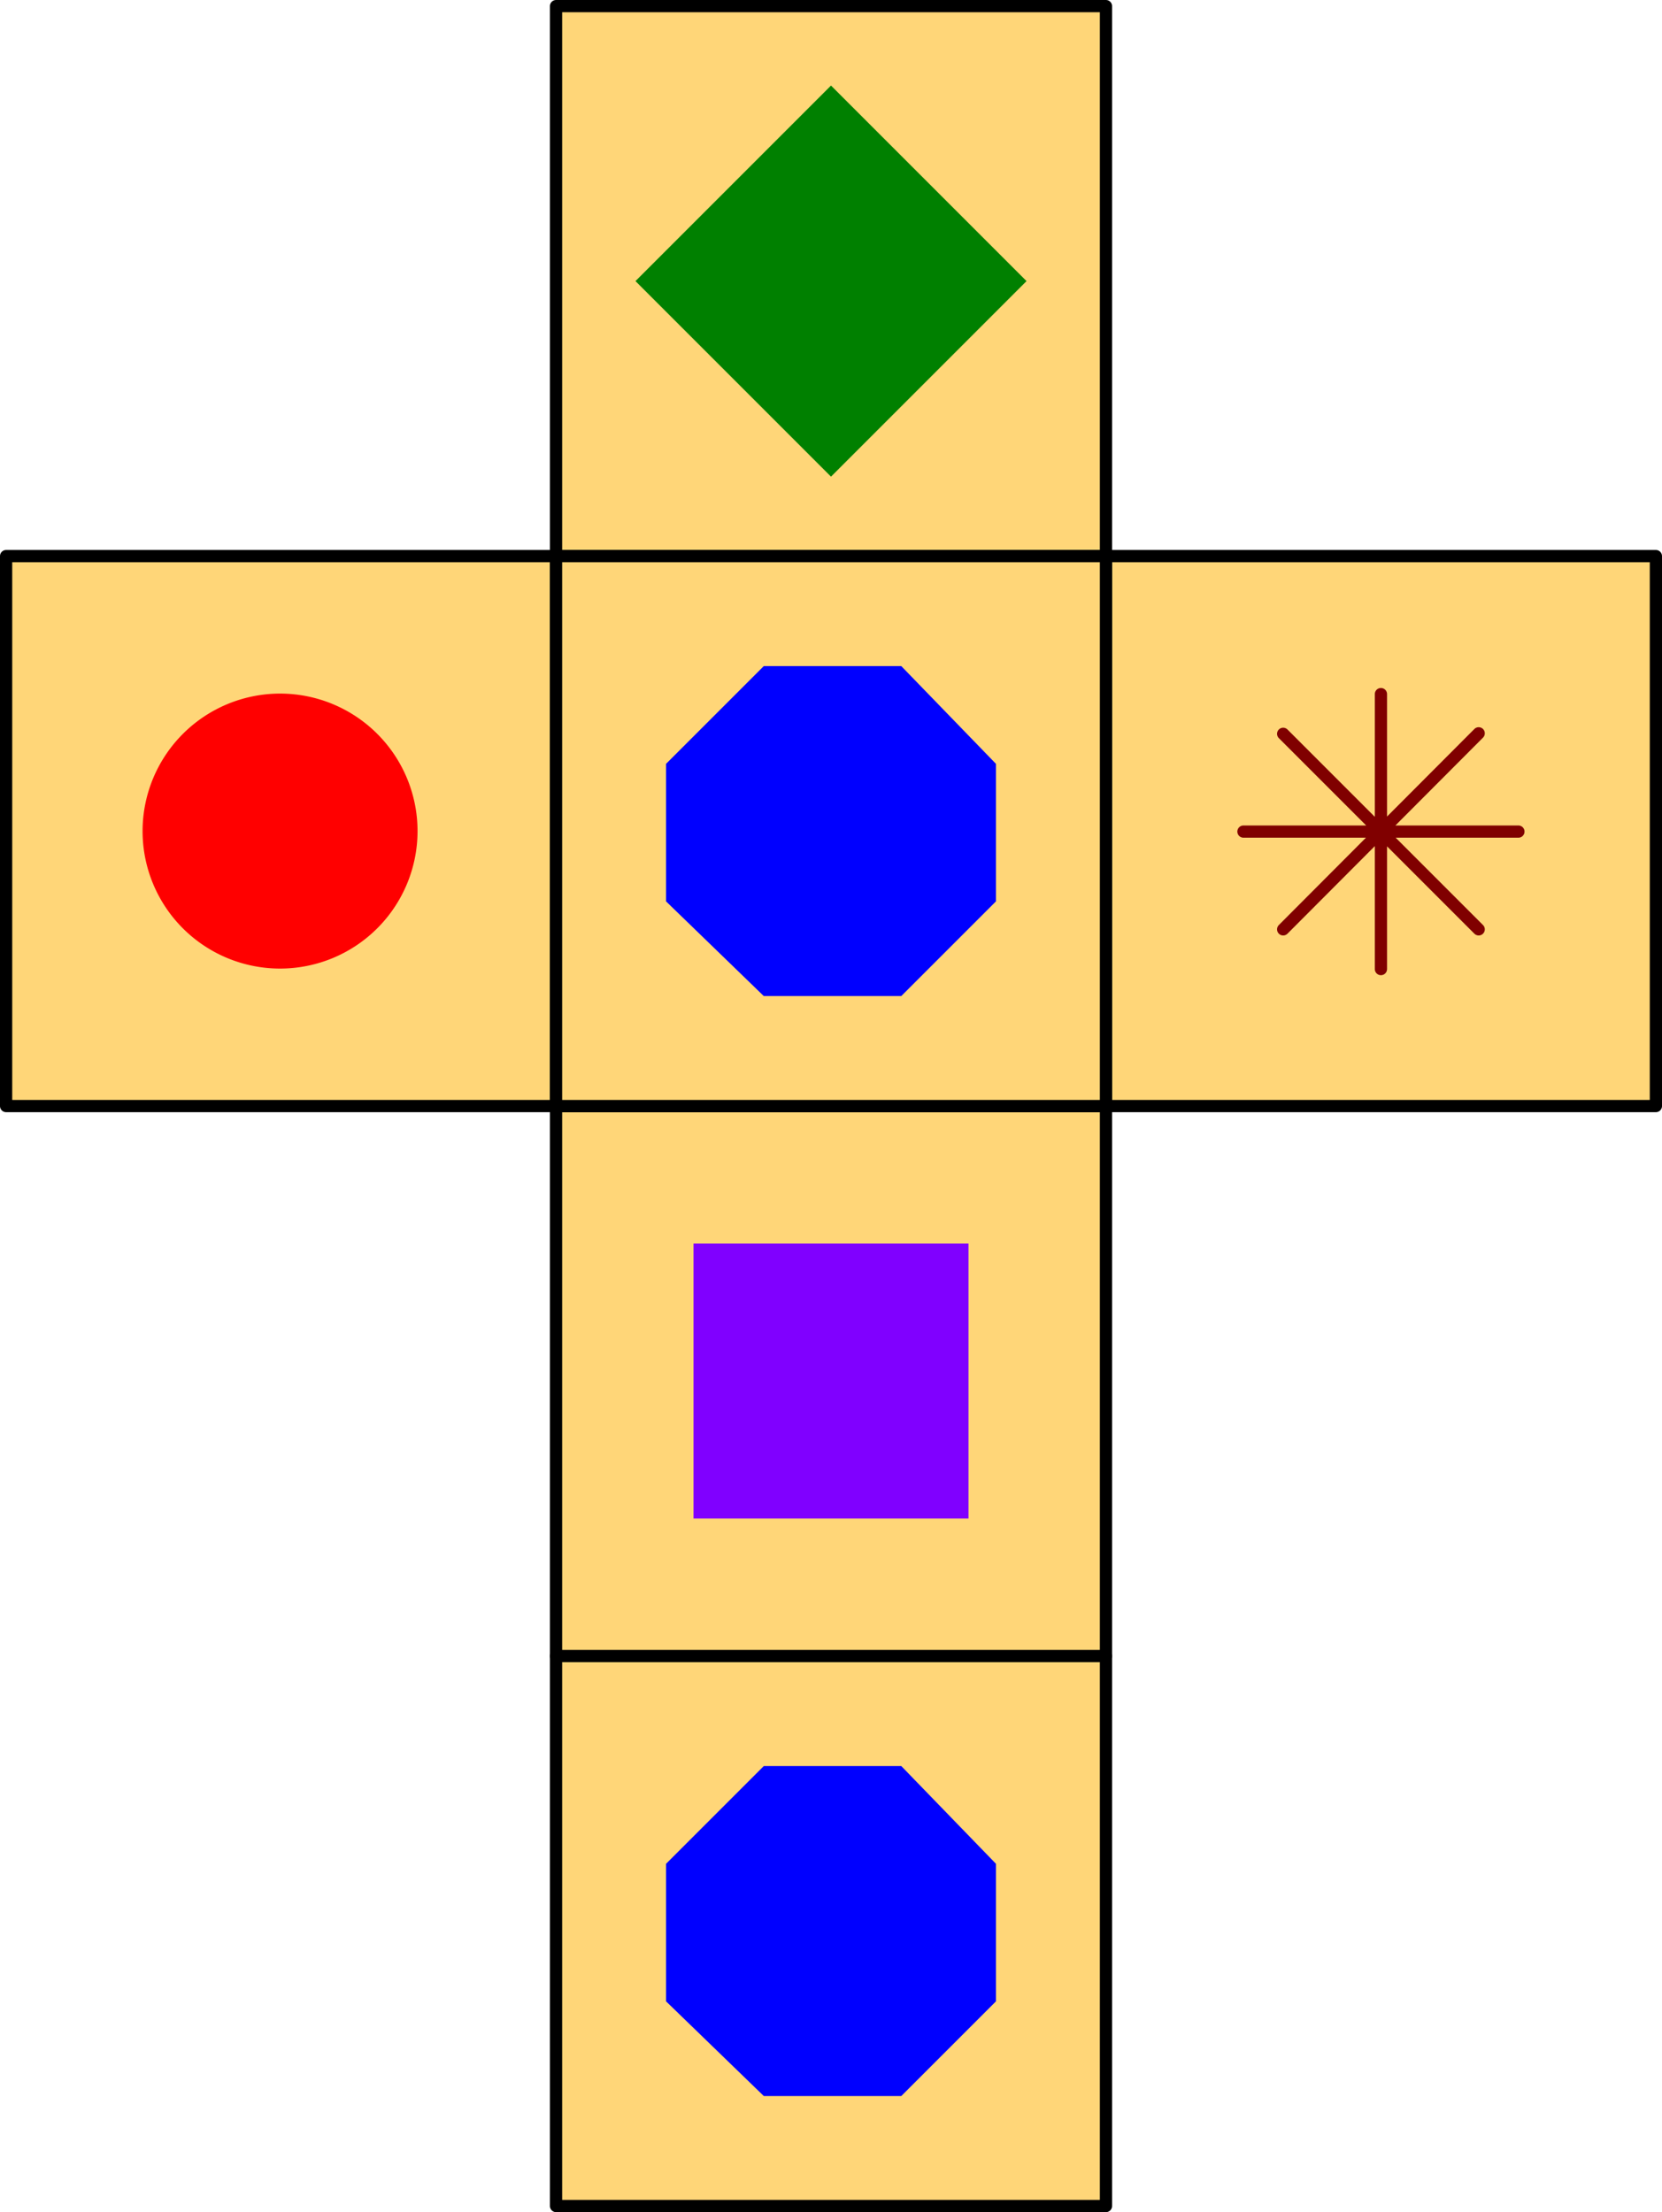
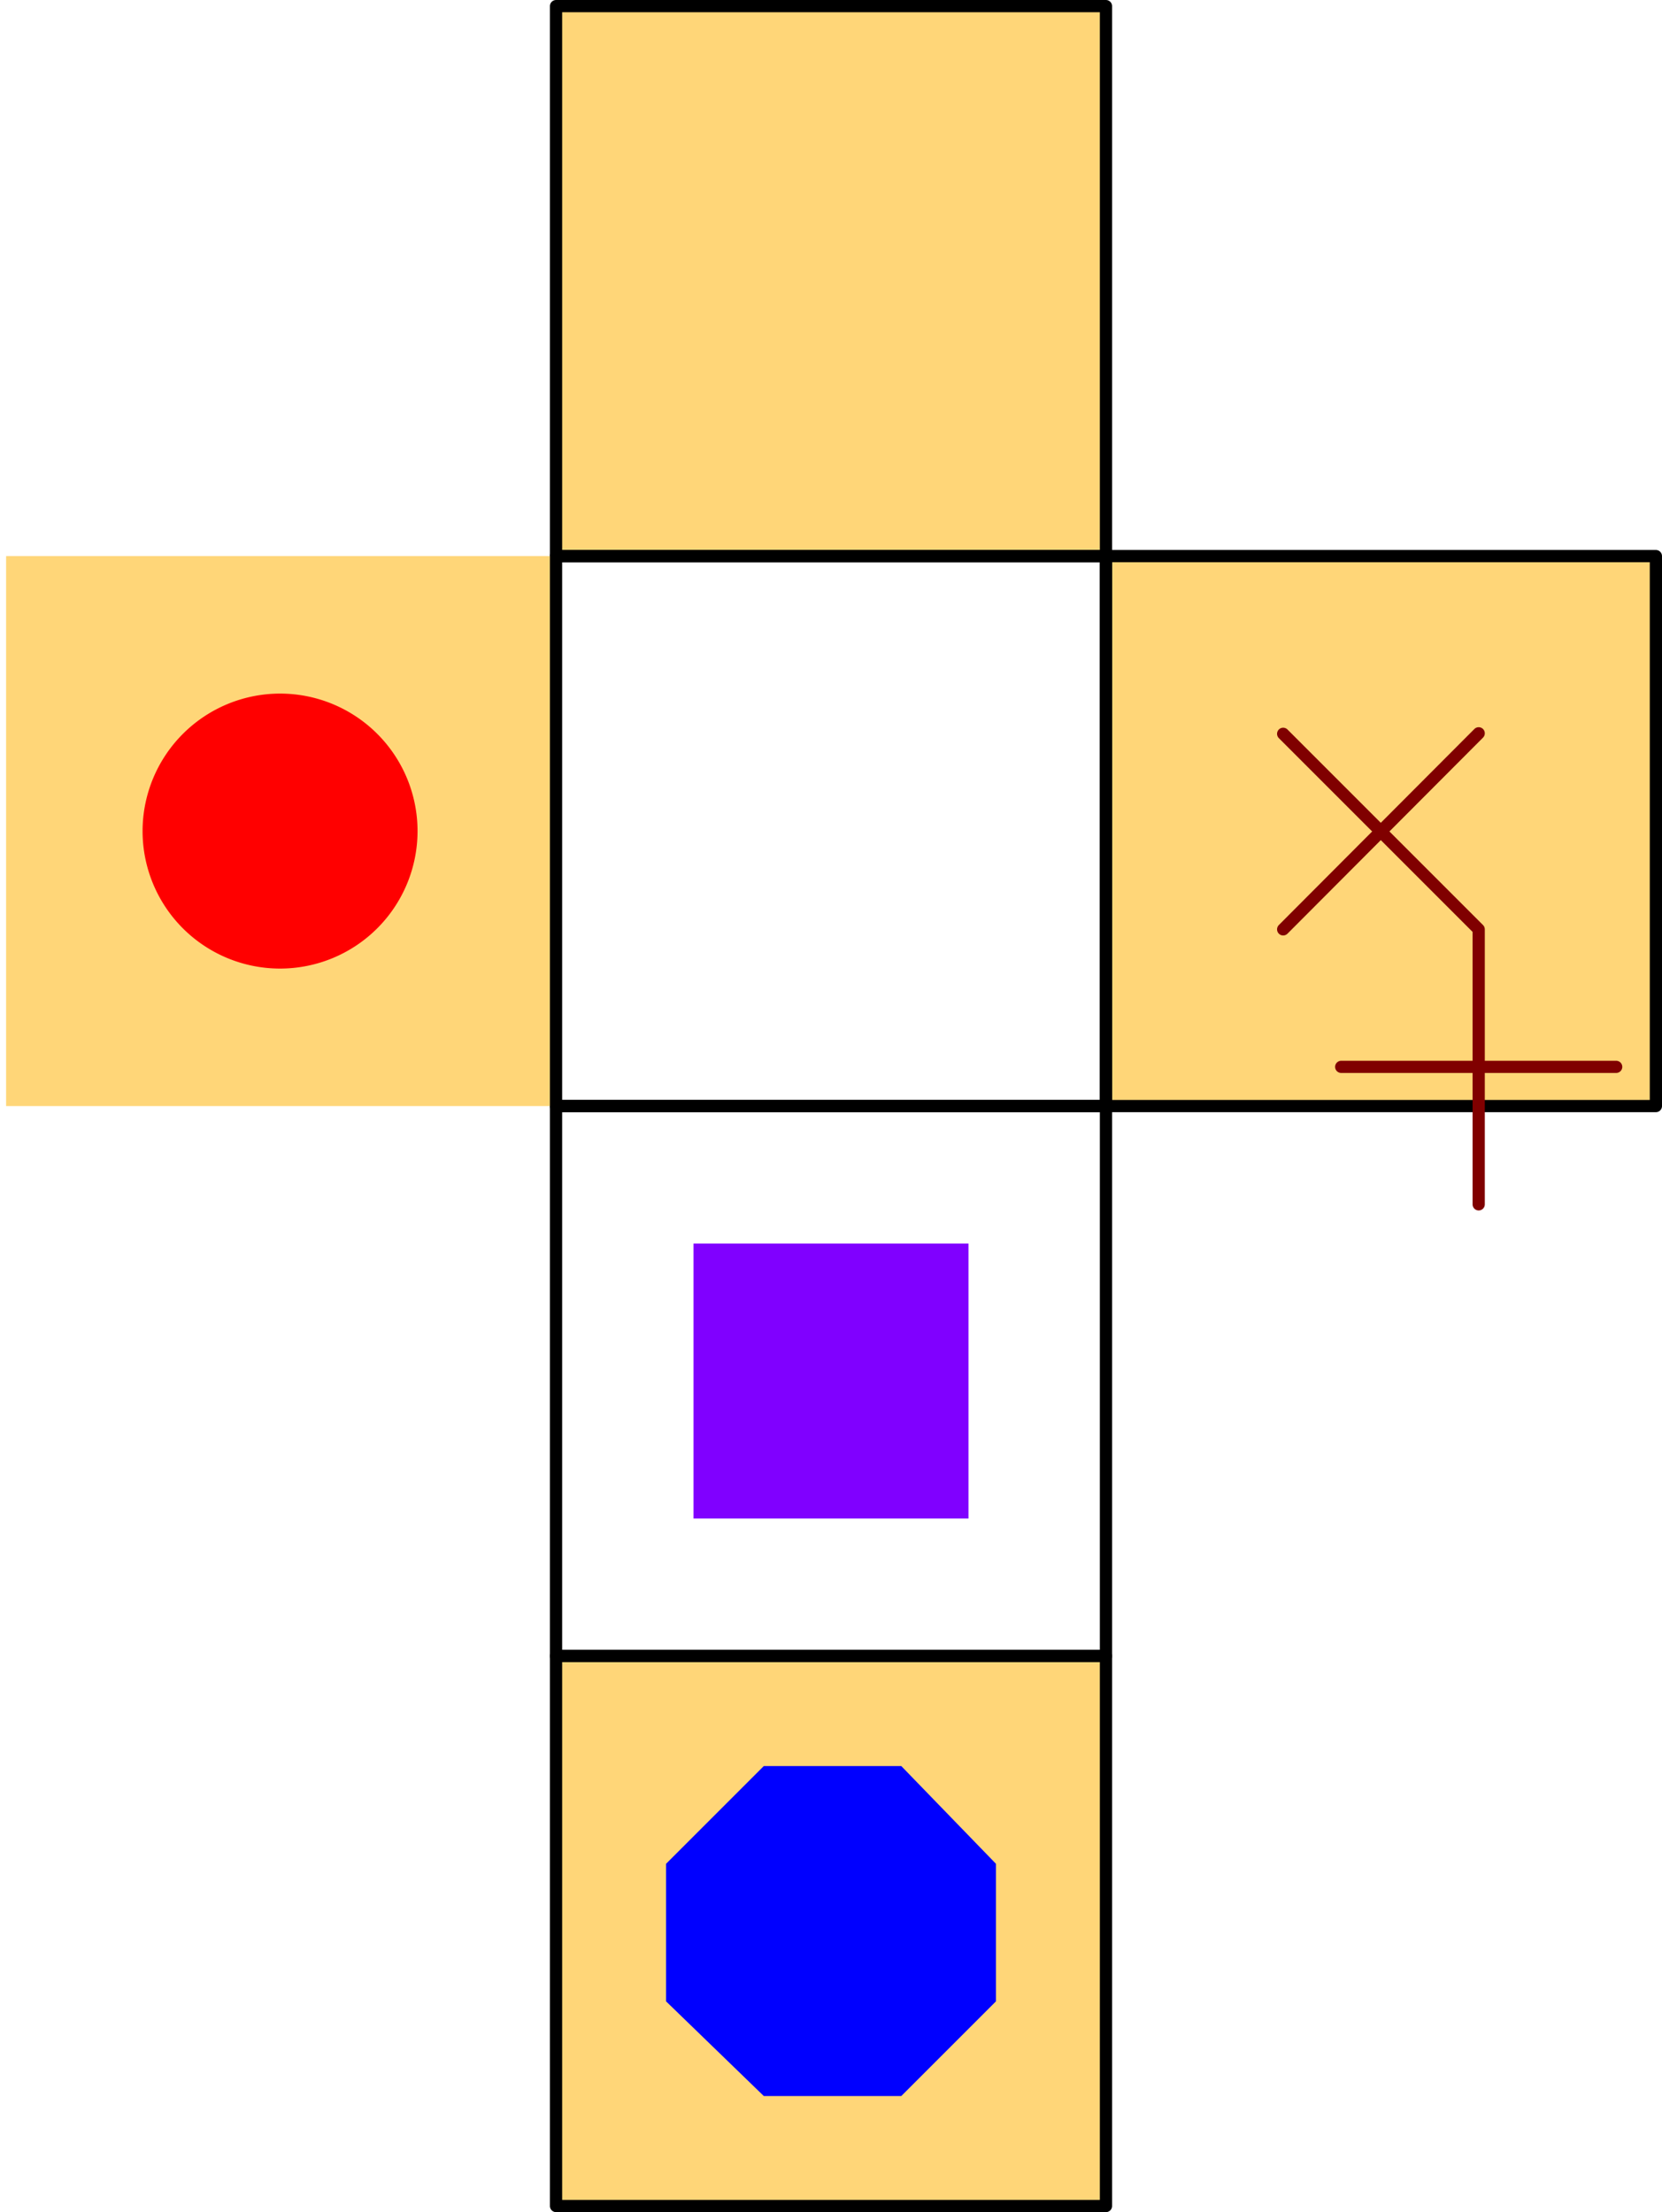
<svg xmlns="http://www.w3.org/2000/svg" viewBox="0 0 130.56 173.76">
  <defs>
    <style>.cls-1{fill:#ffd678;}.cls-2,.cls-6{fill:none;stroke-linecap:round;stroke-linejoin:round;stroke-width:0.96px;}.cls-2{stroke:#000;}.cls-3{fill:#8000ff;}.cls-4{fill:green;}.cls-4,.cls-5,.cls-7{fill-rule:evenodd;}.cls-5{fill:red;}.cls-6{stroke:maroon;}.cls-7{fill:blue;}</style>
  </defs>
  <title>Element 9</title>
  <g id="Ebene_2" data-name="Ebene 2">
    <g id="Ebene_1-2" data-name="Ebene 1">
      <rect class="cls-1" x="43.68" y="130.08" width="43.2" height="43.2" />
      <rect class="cls-2" x="43.68" y="130.08" width="43.2" height="43.2" />
-       <rect class="cls-1" x="43.68" y="86.88" width="43.2" height="43.2" />
      <rect class="cls-2" x="43.68" y="86.88" width="43.2" height="43.2" />
      <rect class="cls-3" x="54.48" y="97.68" width="21.6" height="21.6" />
      <rect class="cls-1" x="43.68" y="0.48" width="43.2" height="43.2" />
      <rect class="cls-2" x="43.68" y="0.48" width="43.2" height="43.2" />
-       <polyline class="cls-4" points="65.28 37.44 49.92 22.08 65.28 6.72 80.64 22.08" />
      <rect class="cls-1" x="0.48" y="43.68" width="43.2" height="43.2" />
-       <rect class="cls-2" x="0.48" y="43.68" width="43.2" height="43.2" />
      <rect class="cls-1" x="86.88" y="43.68" width="43.2" height="43.2" />
      <rect class="cls-2" x="86.88" y="43.68" width="43.2" height="43.2" />
      <path class="cls-5" d="M22,54.48a10.8,10.8,0,1,1-10.8,10.8A10.81,10.81,0,0,1,22,54.48" />
-       <path class="cls-6" d="M116.16,57.6,100.8,73m0-15.36L116.16,73m-7.68-18.48v21.6m-10.8-10.8h21.6" />
+       <path class="cls-6" d="M116.16,57.6,100.8,73m0-15.36L116.16,73v21.6m-10.8-10.8h21.6" />
      <polyline class="cls-7" points="70.8 164.64 60 164.64 52.32 157.2 52.32 146.4 60 138.72 70.8 138.72 78.24 146.4 78.24 157.2" />
-       <rect class="cls-1" x="43.68" y="43.68" width="43.2" height="43.2" />
      <rect class="cls-2" x="43.68" y="43.68" width="43.2" height="43.2" />
-       <polyline class="cls-7" points="70.8 78.24 60 78.24 52.32 70.8 52.32 60 60 52.32 70.8 52.32 78.24 60 78.24 70.8" />
    </g>
  </g>
</svg>